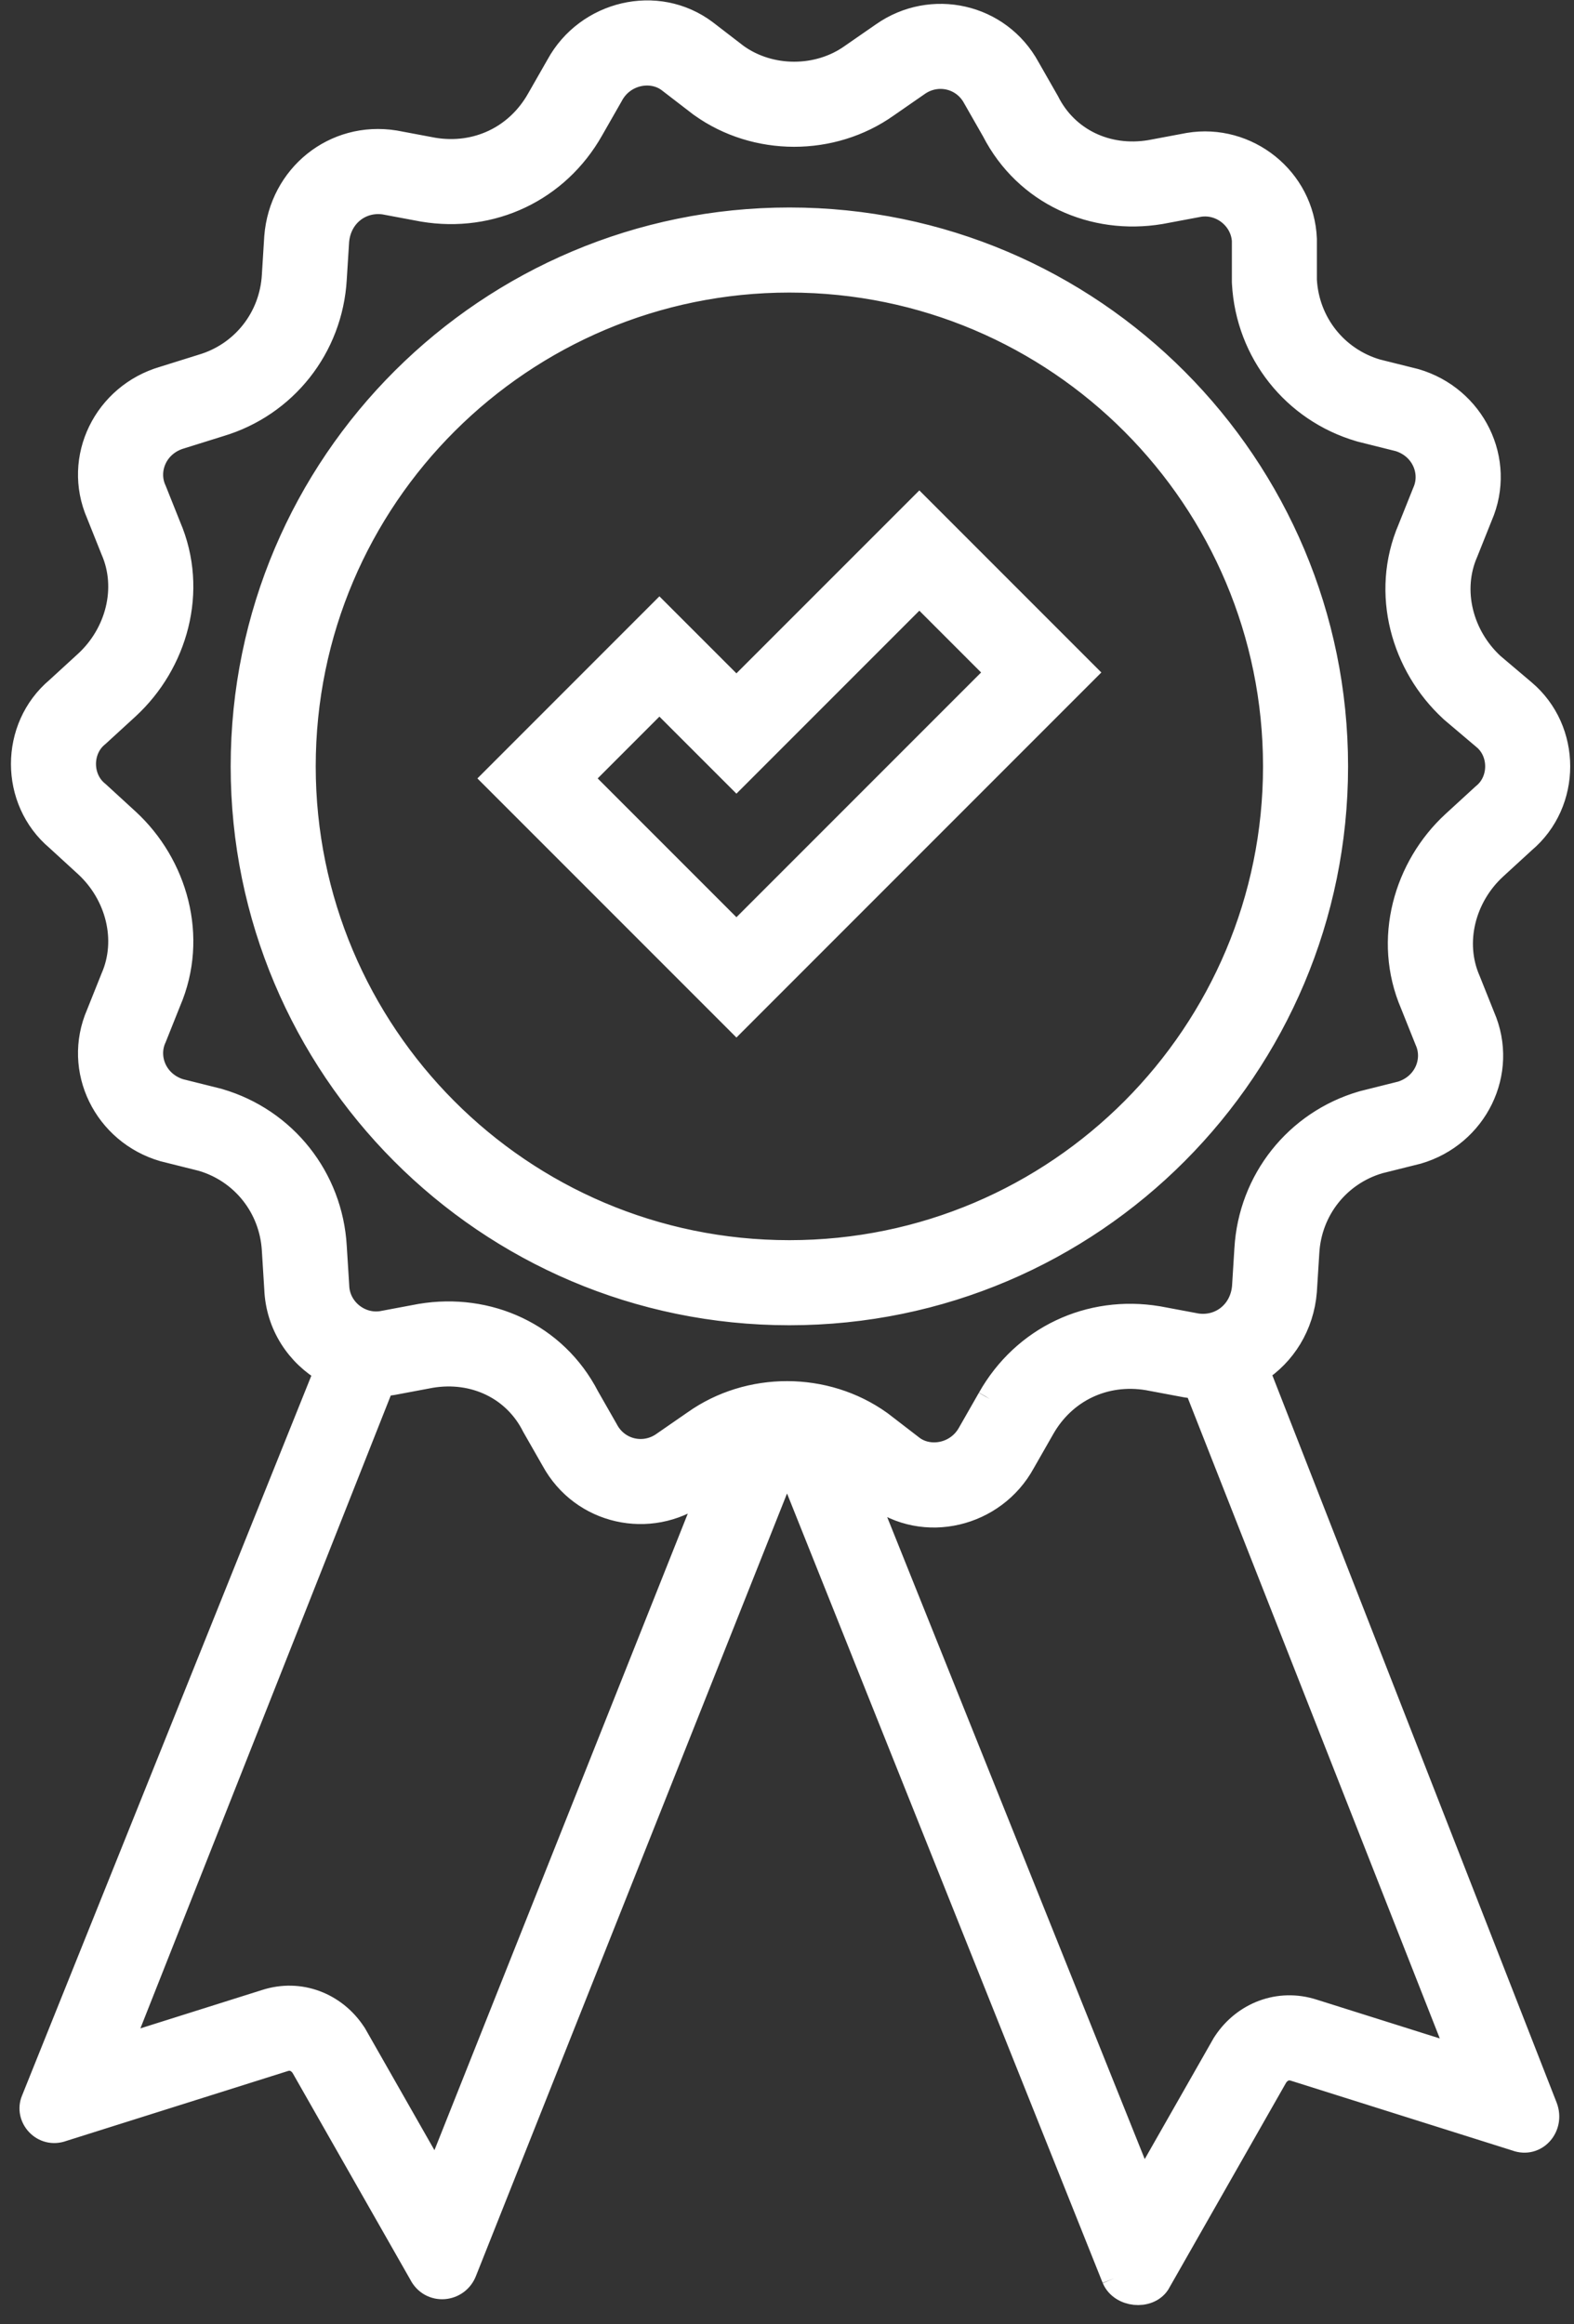
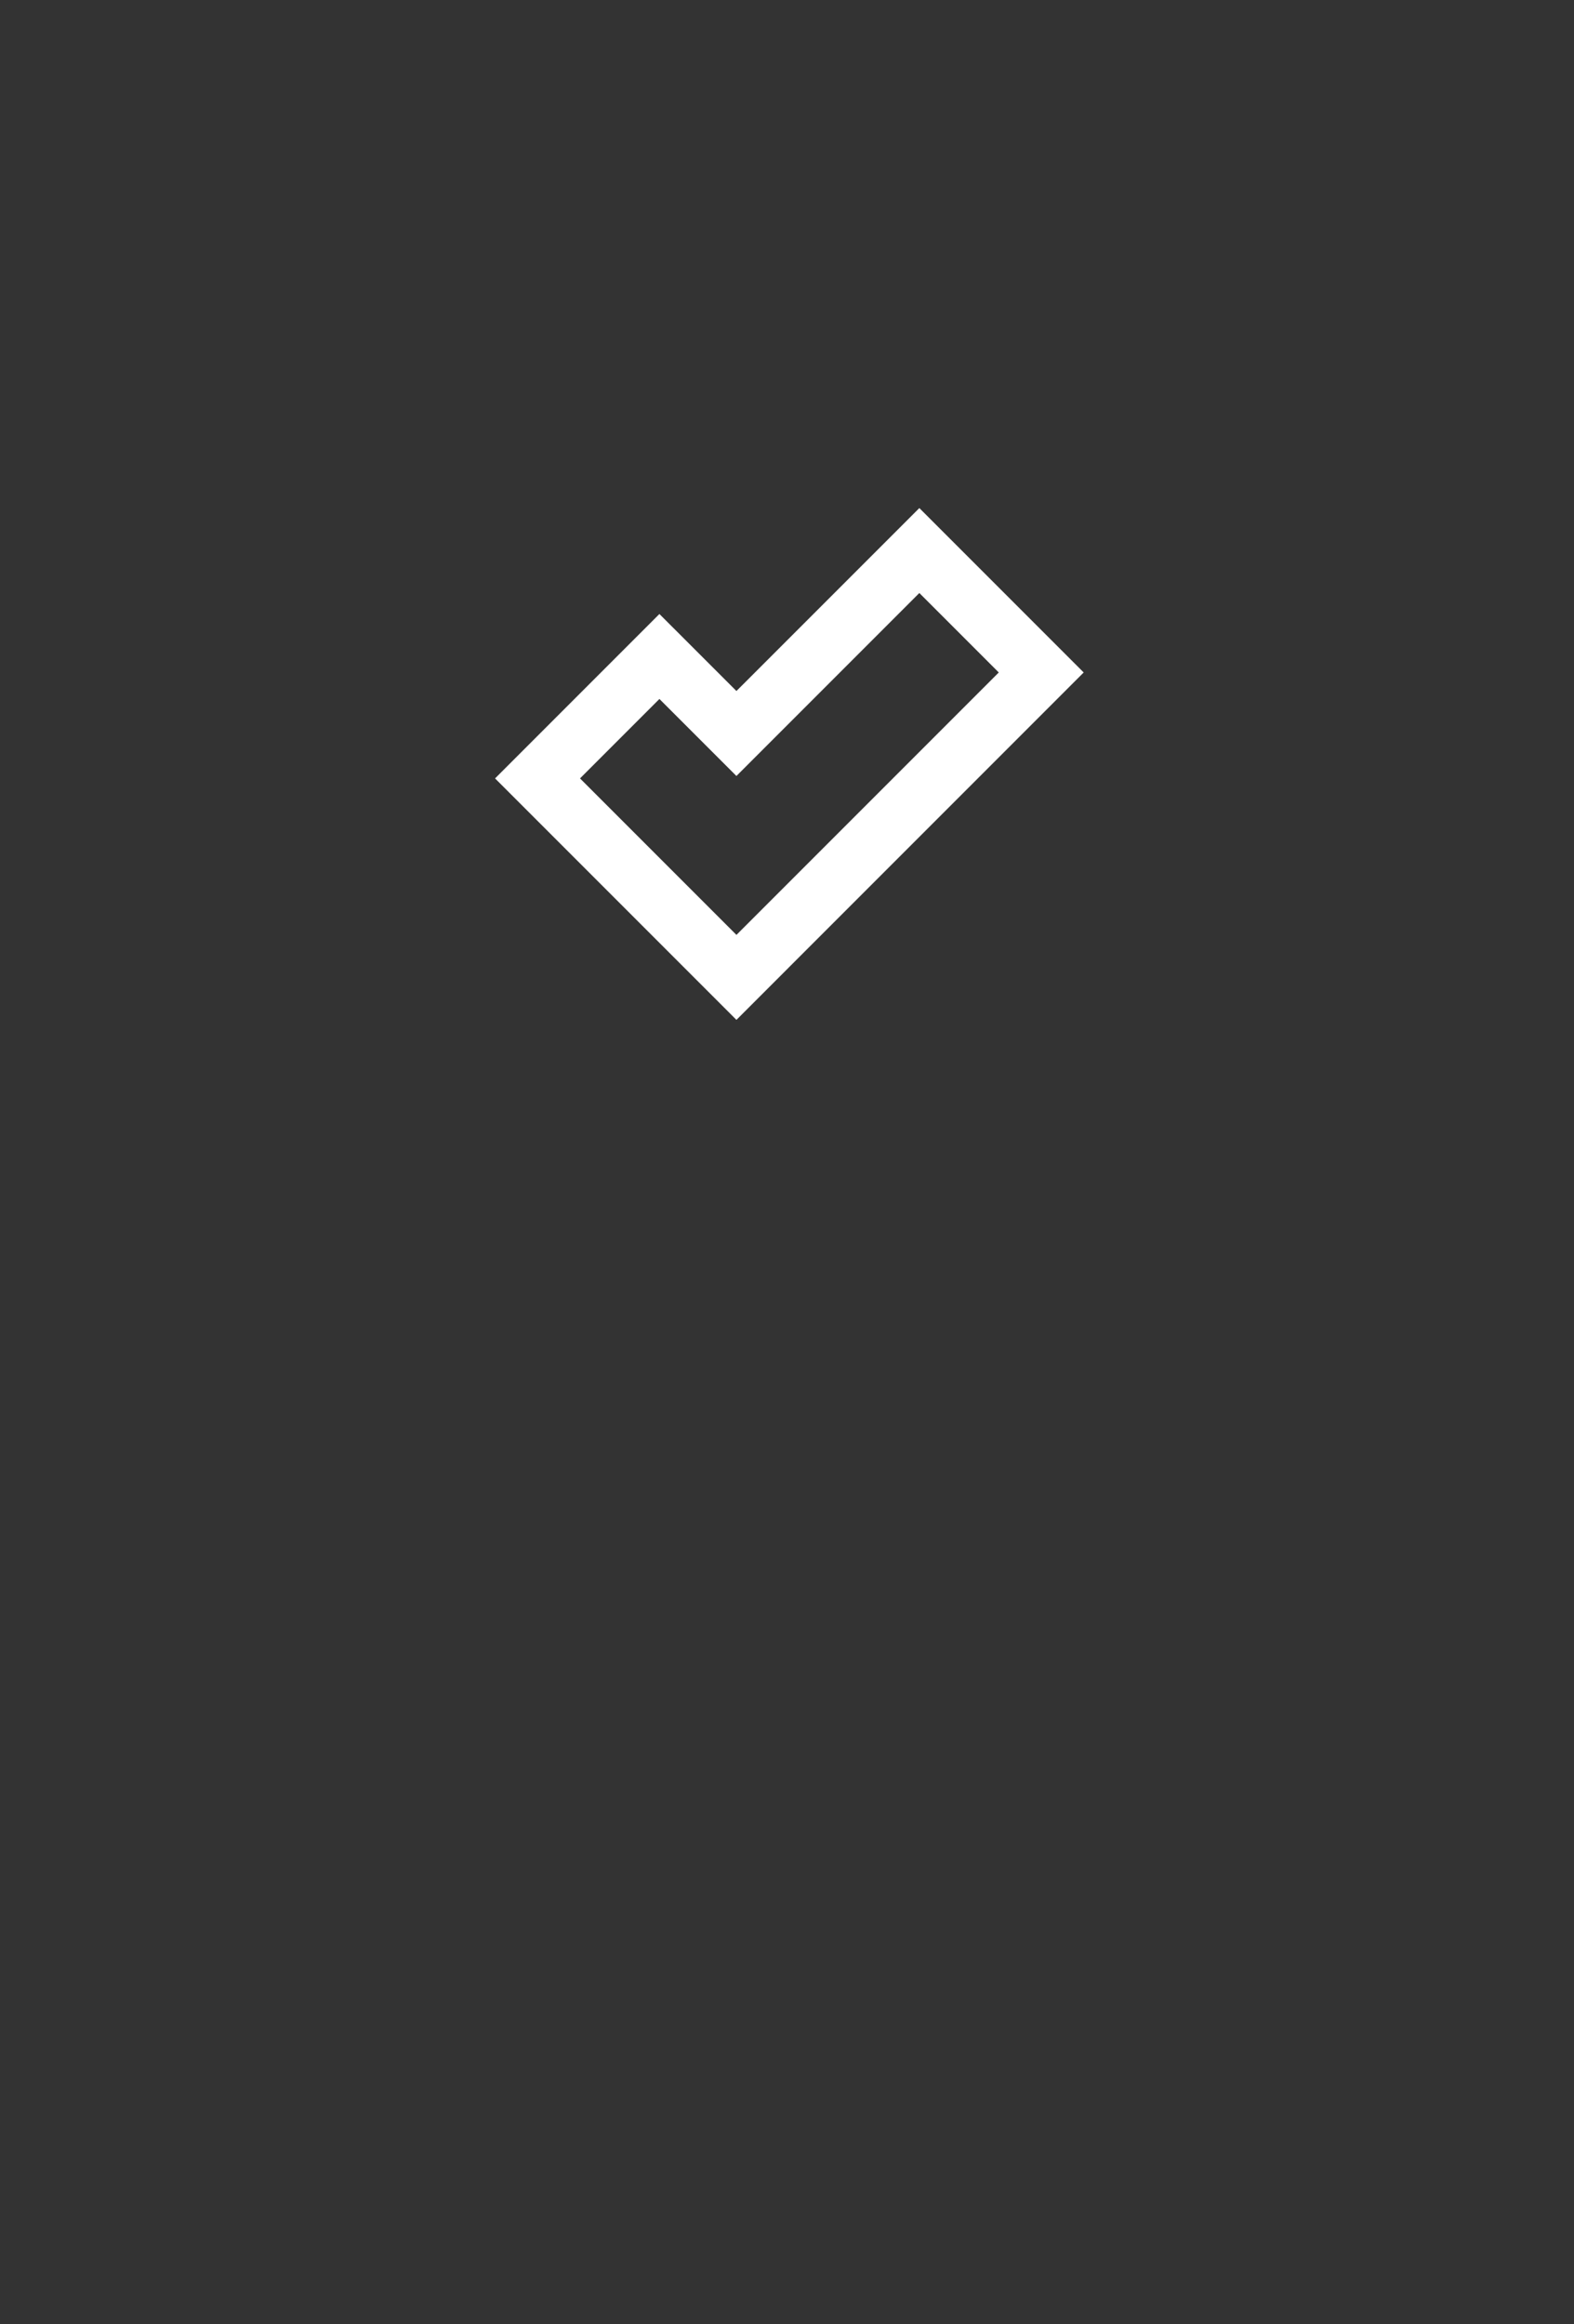
<svg xmlns="http://www.w3.org/2000/svg" width="63" height="93" viewBox="0 0 63 93" fill="none">
  <rect x="0" y="0" width="63" height="93" fill="#333333" stroke="none" />
-   <path fill-rule="evenodd" clip-rule="evenodd" d="M9.733 30.664C9.733 42.676 19.471 52.526 31.595 52.526C43.719 52.526 53.457 42.676 53.457 30.664C53.457 18.651 43.719 8.802 31.595 8.802C19.583 8.802 9.733 18.54 9.733 30.664ZM12.137 30.664C12.137 41.356 20.806 50.122 31.595 50.122C42.384 50.122 51.053 41.356 51.053 30.664C51.053 19.971 42.384 11.206 31.595 11.206C20.903 11.206 12.137 19.875 12.137 30.664Z" fill="white" />
-   <path fill-rule="evenodd" clip-rule="evenodd" d="M59.338 40.682L58.76 39.237C58.086 37.696 58.567 35.866 59.819 34.71L60.975 33.65C62.806 32.109 62.806 29.219 60.975 27.678L59.723 26.618C58.471 25.462 57.989 23.632 58.663 22.091L59.241 20.646C60.205 18.43 58.952 15.926 56.641 15.251L55.099 14.866C53.462 14.384 52.306 12.939 52.209 11.206V9.568C52.113 7.16 49.898 5.426 47.586 5.811L46.044 6.1C44.31 6.389 42.673 5.618 41.902 4.077L41.132 2.729C39.976 0.609 37.279 0.031 35.352 1.38L34.1 2.247C32.751 3.21 30.824 3.21 29.476 2.247L28.224 1.284C26.297 -0.161 23.503 0.513 22.348 2.632L21.577 3.981C20.71 5.522 19.072 6.293 17.338 6.004L15.797 5.715C13.389 5.329 11.27 7.063 11.077 9.472L10.981 11.013C10.884 12.747 9.728 14.192 8.091 14.673L6.55 15.155C4.238 15.829 2.985 18.334 3.949 20.549L4.527 21.994C5.201 23.536 4.719 25.366 3.467 26.522L2.311 27.581C0.481 29.123 0.481 32.013 2.311 33.554L3.467 34.613C4.719 35.769 5.201 37.6 4.527 39.141L3.949 40.586C2.985 42.801 4.238 45.306 6.55 45.98L8.091 46.365C9.728 46.847 10.884 48.292 10.981 50.026L11.077 51.567C11.134 53.002 11.944 54.198 13.079 54.848L1.348 84.03C1.059 84.704 1.733 85.475 2.504 85.186L11.366 82.392C11.655 82.296 11.944 82.392 12.137 82.681L16.857 90.966C17.242 91.736 18.302 91.64 18.591 90.869L31.5 58.407L44.599 91.158C44.888 91.833 45.948 91.929 46.333 91.351L51.053 83.067C51.246 82.778 51.535 82.681 51.824 82.778L60.686 85.571C61.457 85.86 62.131 85.09 61.842 84.319L50.319 54.848C51.37 54.18 52.1 53.03 52.209 51.664L52.306 50.122C52.402 48.388 53.558 46.943 55.196 46.462L56.737 46.077C59.049 45.402 60.301 42.898 59.338 40.682ZM58.131 28.42L58.093 28.384C56.19 26.628 55.336 23.747 56.444 21.167L57.023 19.72L57.037 19.687C57.389 18.877 56.972 17.873 56.003 17.57L54.468 17.186L54.421 17.172C51.807 16.404 49.962 14.088 49.809 11.339L49.806 11.272V9.627C49.747 8.72 48.896 8.041 47.999 8.179L46.464 8.467L46.44 8.471C43.771 8.916 41.078 7.731 39.786 5.219L39.033 3.901L39.021 3.88C38.568 3.048 37.51 2.804 36.73 3.349L36.725 3.353L35.481 4.215C33.297 5.763 30.258 5.76 28.079 4.203L28.044 4.178L26.772 3.2C26.076 2.687 24.946 2.888 24.458 3.783L24.447 3.804L23.668 5.167C22.298 7.595 19.662 8.828 16.943 8.375L16.919 8.371L15.392 8.085C14.432 7.945 13.567 8.606 13.475 9.646L13.38 11.155C13.225 13.893 11.39 16.199 8.791 16.973L7.245 17.456L7.223 17.463C6.229 17.753 5.797 18.771 6.153 19.591L6.168 19.623L6.746 21.07C7.854 23.651 7.001 26.532 5.098 28.288L5.092 28.294L3.898 29.388L3.86 29.42C3.17 30.001 3.17 31.134 3.86 31.715L3.898 31.747L5.098 32.847C7.001 34.603 7.854 37.484 6.746 40.065L6.168 41.512L6.153 41.544C5.801 42.354 6.218 43.358 7.187 43.662L8.722 44.045L8.769 44.059C11.38 44.827 13.224 47.138 13.38 49.883L13.478 51.444L13.479 51.471C13.516 52.397 14.378 53.096 15.287 52.956L16.823 52.668L16.847 52.664C19.516 52.219 22.208 53.404 23.501 55.916L24.254 57.234L24.265 57.255C24.719 58.087 25.777 58.331 26.556 57.786L26.561 57.782L27.806 56.921C29.989 55.372 33.029 55.376 35.208 56.932L35.243 56.957L36.514 57.935C37.21 58.448 38.34 58.247 38.828 57.352L38.84 57.331L39.614 55.976L39.619 55.968C40.989 53.54 43.625 52.307 46.343 52.76L46.367 52.764L47.894 53.05C48.855 53.19 49.72 52.529 49.812 51.489L49.906 49.979C50.062 47.234 51.907 44.923 54.517 44.156L54.565 44.142L56.099 43.758C57.068 43.454 57.485 42.45 57.133 41.641L57.119 41.608L56.54 40.161C55.433 37.581 56.286 34.7 58.189 32.943L58.195 32.938L59.388 31.844L59.427 31.811C60.117 31.231 60.117 30.097 59.427 29.517L59.422 29.513L58.131 28.42ZM47.489 55.42L45.948 55.131C44.214 54.842 42.577 55.613 41.71 57.154L40.939 58.503C39.783 60.622 36.989 61.296 35.063 59.852L34.437 59.37L45.74 87.537L49.007 81.803L49.053 81.733C49.801 80.611 51.181 80.042 52.559 80.489L58.477 82.354L47.894 55.466C47.76 55.457 47.625 55.442 47.489 55.42ZM27.935 59.755C26.008 61.104 23.311 60.526 22.155 58.407L21.384 57.058C20.614 55.517 18.976 54.746 17.242 55.035L15.701 55.324C15.562 55.347 15.424 55.363 15.287 55.371L4.768 81.952L10.63 80.104C12.009 79.656 13.389 80.226 14.137 81.348L14.184 81.418L17.469 87.184L28.561 59.322L27.935 59.755Z" fill="white" />
  <path fill-rule="evenodd" clip-rule="evenodd" d="M29.476 40.807L43.375 26.907L36.797 20.329L29.476 27.649L26.393 24.567L19.815 31.146L29.476 40.807ZM36.797 23.728L29.476 31.049L26.393 27.967L23.215 31.146L29.476 37.407L39.976 26.907L36.797 23.728Z" fill="white" />
-   <path d="M39.614 55.976C39.616 55.973 39.617 55.97 39.619 55.968M39.614 55.976L38.84 57.331L38.828 57.352C38.34 58.247 37.21 58.448 36.514 57.935L35.243 56.957L35.208 56.932C33.029 55.376 29.989 55.372 27.806 56.921L26.561 57.782L26.556 57.786C25.777 58.331 24.719 58.087 24.265 57.255L24.254 57.234L23.501 55.916C22.208 53.404 19.516 52.219 16.847 52.664L16.823 52.668L15.287 52.956C14.378 53.096 13.516 52.397 13.479 51.471L13.478 51.444L13.38 49.883C13.224 47.138 11.38 44.827 8.769 44.059L8.722 44.045L7.187 43.662C6.218 43.358 5.801 42.354 6.153 41.544L6.168 41.512L6.746 40.065C7.854 37.484 7.001 34.603 5.098 32.847L3.898 31.747L3.86 31.715C3.17 31.134 3.17 30.001 3.86 29.42L3.898 29.388L5.092 28.294L5.098 28.288C7.001 26.532 7.854 23.651 6.746 21.07L6.168 19.623L6.153 19.591C5.797 18.771 6.229 17.753 7.223 17.463L7.245 17.456L8.791 16.973C11.39 16.199 13.225 13.893 13.38 11.155L13.475 9.646C13.567 8.606 14.432 7.945 15.392 8.085L16.919 8.371L16.943 8.375C19.662 8.828 22.298 7.595 23.668 5.167L24.447 3.804L24.458 3.783C24.946 2.888 26.076 2.687 26.772 3.2L28.044 4.178L28.079 4.203C30.258 5.76 33.297 5.763 35.481 4.215L36.725 3.353L36.73 3.349C37.51 2.804 38.568 3.048 39.021 3.88L39.033 3.901L39.786 5.219C41.078 7.731 43.771 8.916 46.44 8.471L46.464 8.467L47.999 8.179C48.896 8.041 49.747 8.72 49.806 9.627V11.272L49.809 11.339C49.962 14.088 51.807 16.404 54.421 17.172L54.468 17.186L56.003 17.57C56.972 17.873 57.389 18.877 57.037 19.687L57.023 19.72L56.444 21.167C55.336 23.747 56.19 26.628 58.093 28.384L58.131 28.42L59.422 29.513L59.427 29.517C60.117 30.097 60.117 31.231 59.427 31.811L59.388 31.844L58.195 32.938L58.189 32.943C56.286 34.7 55.433 37.581 56.54 40.161L57.119 41.608L57.133 41.641C57.485 42.45 57.068 43.454 56.099 43.758L54.565 44.142L54.517 44.156C51.907 44.923 50.062 47.234 49.906 49.979L49.812 51.489C49.72 52.529 48.855 53.19 47.894 53.05L46.367 52.764L46.343 52.76C43.625 52.307 40.989 53.54 39.619 55.968M39.614 55.976L39.619 55.968M44.599 91.158C44.888 91.833 45.948 91.929 46.333 91.351L51.053 83.067C51.246 82.778 51.535 82.681 51.824 82.778L60.686 85.571C61.457 85.86 62.131 85.09 61.842 84.319L50.319 54.848C51.37 54.18 52.1 53.03 52.209 51.664L52.306 50.122C52.402 48.388 53.558 46.943 55.196 46.462L56.737 46.077C59.049 45.402 60.301 42.898 59.338 40.682L58.76 39.237C58.086 37.696 58.567 35.866 59.819 34.71L60.975 33.65C62.806 32.109 62.806 29.219 60.975 27.678L59.723 26.618C58.471 25.462 57.989 23.632 58.663 22.091L59.241 20.646C60.205 18.43 58.952 15.926 56.641 15.251L55.099 14.866C53.462 14.384 52.306 12.939 52.209 11.206V9.568C52.113 7.16 49.898 5.426 47.586 5.811L46.044 6.1C44.31 6.389 42.673 5.618 41.902 4.077L41.132 2.729C39.976 0.609 37.279 0.031 35.352 1.38L34.1 2.247C32.751 3.21 30.824 3.21 29.476 2.247L28.224 1.284C26.297 -0.161 23.503 0.513 22.348 2.632L21.577 3.981C20.71 5.522 19.072 6.293 17.338 6.004L15.797 5.715C13.389 5.329 11.27 7.063 11.077 9.472L10.981 11.013C10.884 12.747 9.728 14.192 8.091 14.673L6.55 15.155C4.238 15.829 2.985 18.334 3.949 20.549L4.527 21.994C5.201 23.536 4.719 25.366 3.467 26.522L2.311 27.581C0.481 29.123 0.481 32.013 2.311 33.554L3.467 34.613C4.719 35.769 5.201 37.6 4.527 39.141L3.949 40.586C2.985 42.801 4.238 45.306 6.55 45.98L8.091 46.365C9.728 46.847 10.884 48.292 10.981 50.026L11.077 51.567C11.134 53.002 11.944 54.198 13.079 54.848L1.348 84.03C1.059 84.704 1.733 85.475 2.504 85.186L11.366 82.392C11.655 82.296 11.944 82.392 12.137 82.681L16.857 90.966C17.242 91.736 18.302 91.64 18.591 90.869L31.5 58.407M44.599 91.158L34.581 66.113M44.599 91.158L31.5 58.407M31.595 58.167L31.5 58.407M29.476 40.807L43.375 26.907L36.797 20.329L29.476 27.649L26.393 24.567L19.815 31.146L29.476 40.807ZM29.476 31.049L36.797 23.728L39.976 26.907L29.476 37.407L23.215 31.146L26.393 27.967L29.476 31.049ZM47.489 55.42L45.948 55.131C44.214 54.842 42.577 55.613 41.71 57.154L40.939 58.503C39.783 60.622 36.989 61.296 35.063 59.852L34.437 59.37L45.74 87.537L49.007 81.803L49.053 81.733C49.801 80.611 51.181 80.042 52.559 80.489L58.477 82.354L47.894 55.466C47.76 55.457 47.625 55.442 47.489 55.42ZM27.935 59.755C26.008 61.104 23.311 60.526 22.155 58.407L21.384 57.058C20.614 55.517 18.976 54.746 17.242 55.035L15.701 55.324C15.562 55.347 15.424 55.363 15.287 55.371L4.768 81.952L10.63 80.104C12.009 79.656 13.389 80.226 14.137 81.348L14.184 81.418L17.469 87.184L28.561 59.322L27.935 59.755ZM9.733 30.664C9.733 42.676 19.471 52.526 31.595 52.526C43.719 52.526 53.457 42.676 53.457 30.664C53.457 18.651 43.719 8.802 31.595 8.802C19.583 8.802 9.733 18.54 9.733 30.664ZM31.595 50.122C20.806 50.122 12.137 41.356 12.137 30.664C12.137 19.875 20.903 11.206 31.595 11.206C42.384 11.206 51.053 19.971 51.053 30.664C51.053 41.356 42.384 50.122 31.595 50.122Z" stroke="white" />
</svg>